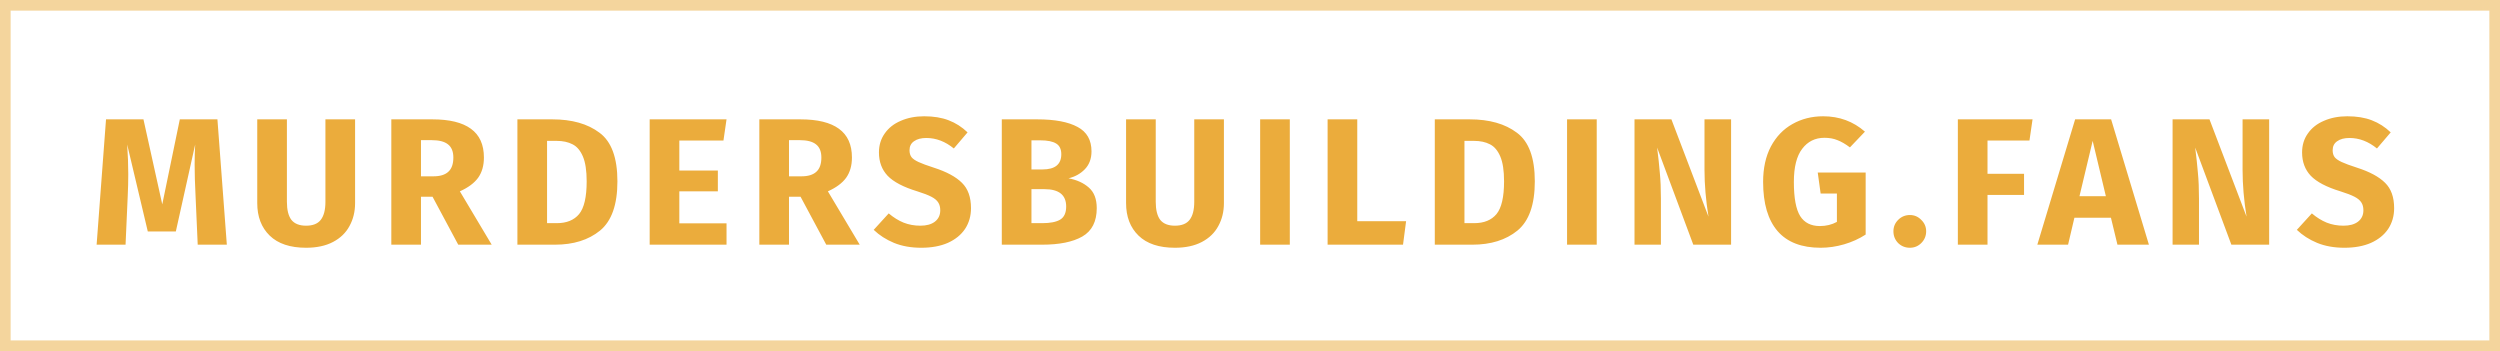
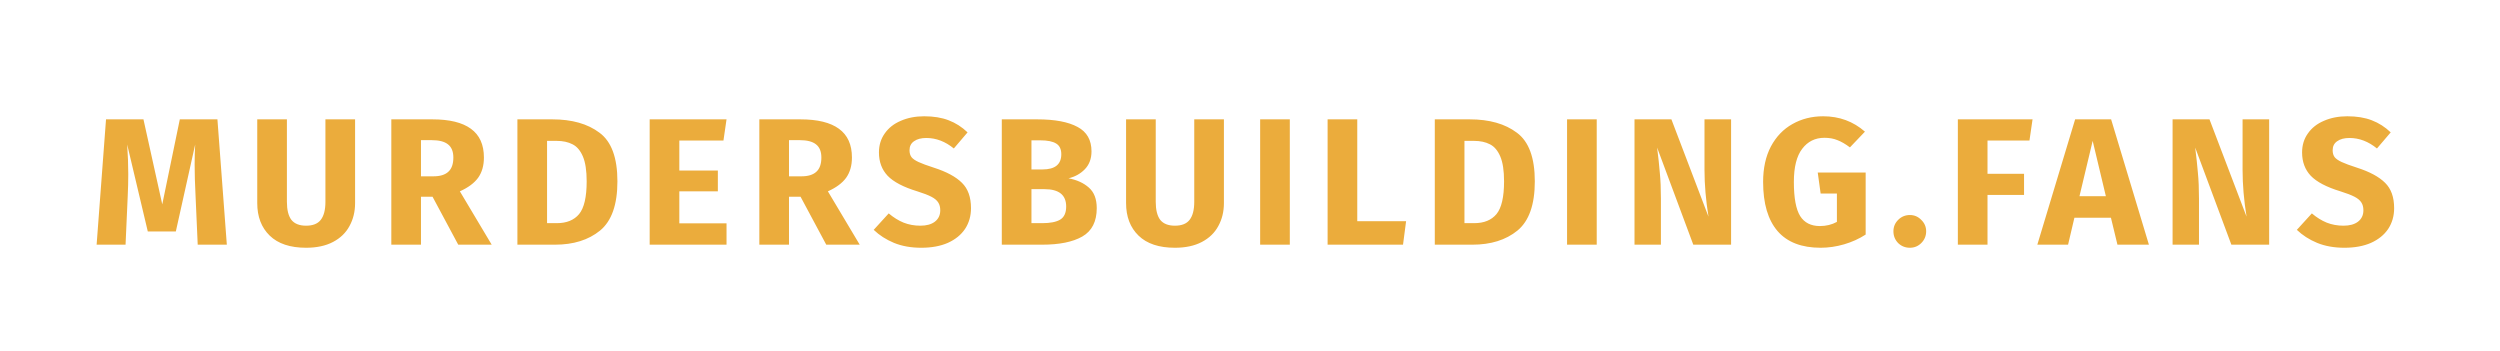
<svg xmlns="http://www.w3.org/2000/svg" width="235" height="33" viewBox="0 0 235 33" fill="none">
  <path d="M21.322 23H18.585L18.381 18.393C18.325 17.294 18.296 16.313 18.296 15.452C18.296 14.795 18.313 14.171 18.347 13.582L16.528 21.759H13.893L11.955 13.582C12.023 14.568 12.057 15.497 12.057 16.37C12.057 17.027 12.04 17.713 12.006 18.427L11.802 23H9.082L9.966 11.219H13.485L15.253 19.209L16.902 11.219H20.438L21.322 23ZM33.378 19.09C33.378 19.895 33.202 20.614 32.851 21.249C32.511 21.884 31.995 22.382 31.304 22.745C30.612 23.108 29.768 23.289 28.771 23.289C27.275 23.289 26.136 22.909 25.354 22.15C24.572 21.391 24.181 20.371 24.181 19.09V11.219H26.969V18.971C26.969 19.73 27.11 20.297 27.394 20.671C27.688 21.034 28.147 21.215 28.771 21.215C29.405 21.215 29.864 21.034 30.148 20.671C30.442 20.297 30.59 19.73 30.59 18.971V11.219H33.378V19.09ZM40.66 18.495H39.572V23H36.784V11.219H40.643C42.252 11.219 43.459 11.514 44.264 12.103C45.08 12.692 45.488 13.593 45.488 14.806C45.488 15.565 45.307 16.2 44.944 16.71C44.581 17.209 44.009 17.634 43.227 17.985L46.219 23H43.074L40.66 18.495ZM39.572 16.574H40.745C41.368 16.574 41.833 16.432 42.139 16.149C42.456 15.866 42.615 15.418 42.615 14.806C42.615 14.239 42.445 13.826 42.105 13.565C41.776 13.304 41.266 13.174 40.575 13.174H39.572V16.574ZM51.917 11.219C53.764 11.219 55.243 11.638 56.354 12.477C57.476 13.304 58.037 14.829 58.037 17.05C58.037 19.237 57.493 20.779 56.405 21.674C55.317 22.558 53.906 23 52.172 23H48.636V11.219H51.917ZM51.424 13.242V20.977H52.342C53.26 20.977 53.957 20.694 54.433 20.127C54.909 19.549 55.147 18.523 55.147 17.05C55.147 16.041 55.028 15.259 54.79 14.704C54.552 14.149 54.229 13.769 53.821 13.565C53.413 13.35 52.909 13.242 52.308 13.242H51.424ZM68.294 11.219L68.005 13.208H63.857V16.03H67.478V17.985H63.857V20.994H68.294V23H61.069V11.219H68.294ZM75.254 18.495H74.166V23H71.378V11.219H75.237C76.846 11.219 78.053 11.514 78.858 12.103C79.674 12.692 80.082 13.593 80.082 14.806C80.082 15.565 79.9 16.2 79.538 16.71C79.175 17.209 78.603 17.634 77.821 17.985L80.813 23H77.668L75.254 18.495ZM74.166 16.574H75.339C75.962 16.574 76.427 16.432 76.733 16.149C77.05 15.866 77.209 15.418 77.209 14.806C77.209 14.239 77.039 13.826 76.699 13.565C76.37 13.304 75.86 13.174 75.169 13.174H74.166V16.574ZM86.871 10.93C87.755 10.93 88.52 11.055 89.166 11.304C89.824 11.553 90.419 11.933 90.951 12.443L89.659 13.956C88.855 13.299 87.993 12.97 87.075 12.97C86.588 12.97 86.203 13.072 85.919 13.276C85.636 13.469 85.494 13.752 85.494 14.126C85.494 14.387 85.557 14.602 85.681 14.772C85.806 14.931 86.027 15.084 86.344 15.231C86.662 15.378 87.138 15.554 87.772 15.758C88.974 16.143 89.858 16.619 90.424 17.186C90.991 17.741 91.274 18.535 91.274 19.566C91.274 20.303 91.087 20.954 90.713 21.521C90.339 22.076 89.801 22.513 89.098 22.83C88.396 23.136 87.563 23.289 86.599 23.289C85.636 23.289 84.78 23.136 84.032 22.83C83.296 22.524 82.661 22.116 82.128 21.606L83.539 20.059C83.993 20.444 84.457 20.733 84.933 20.926C85.421 21.119 85.948 21.215 86.514 21.215C87.092 21.215 87.546 21.09 87.874 20.841C88.214 20.58 88.384 20.223 88.384 19.77C88.384 19.475 88.322 19.232 88.197 19.039C88.073 18.835 87.857 18.654 87.551 18.495C87.245 18.336 86.803 18.166 86.225 17.985C84.922 17.588 83.993 17.101 83.437 16.523C82.893 15.945 82.621 15.214 82.621 14.33C82.621 13.65 82.803 13.055 83.165 12.545C83.528 12.024 84.032 11.627 84.678 11.355C85.324 11.072 86.055 10.93 86.871 10.93ZM100.442 16.761C101.224 16.908 101.859 17.197 102.346 17.628C102.845 18.059 103.094 18.705 103.094 19.566C103.094 20.824 102.641 21.714 101.734 22.235C100.839 22.745 99.581 23 97.96 23H94.169V11.219H97.501C99.156 11.219 100.419 11.457 101.292 11.933C102.165 12.398 102.601 13.163 102.601 14.228C102.601 14.919 102.391 15.48 101.972 15.911C101.564 16.33 101.054 16.614 100.442 16.761ZM96.957 13.191V15.928H97.994C99.172 15.928 99.762 15.452 99.762 14.5C99.762 14.024 99.603 13.69 99.286 13.497C98.969 13.293 98.464 13.191 97.773 13.191H96.957ZM97.977 20.977C98.713 20.977 99.269 20.869 99.643 20.654C100.028 20.427 100.221 20.014 100.221 19.413C100.221 18.325 99.541 17.781 98.181 17.781H96.957V20.977H97.977ZM115.048 19.09C115.048 19.895 114.872 20.614 114.521 21.249C114.181 21.884 113.665 22.382 112.974 22.745C112.283 23.108 111.438 23.289 110.441 23.289C108.945 23.289 107.806 22.909 107.024 22.15C106.242 21.391 105.851 20.371 105.851 19.09V11.219H108.639V18.971C108.639 19.73 108.781 20.297 109.064 20.671C109.359 21.034 109.818 21.215 110.441 21.215C111.076 21.215 111.535 21.034 111.818 20.671C112.113 20.297 112.26 19.73 112.26 18.971V11.219H115.048V19.09ZM121.242 11.219V23H118.454V11.219H121.242ZM127.583 11.219V20.79H132.173L131.884 23H124.795V11.219H127.583ZM138.152 11.219C139.999 11.219 141.478 11.638 142.589 12.477C143.711 13.304 144.272 14.829 144.272 17.05C144.272 19.237 143.728 20.779 142.64 21.674C141.552 22.558 140.141 23 138.407 23H134.871V11.219H138.152ZM137.659 13.242V20.977H138.577C139.495 20.977 140.192 20.694 140.668 20.127C141.144 19.549 141.382 18.523 141.382 17.05C141.382 16.041 141.263 15.259 141.025 14.704C140.787 14.149 140.464 13.769 140.056 13.565C139.648 13.35 139.143 13.242 138.543 13.242H137.659ZM150.092 11.219V23H147.304V11.219H150.092ZM162.722 23H159.169L155.769 13.871C155.883 14.766 155.968 15.56 156.024 16.251C156.092 16.931 156.126 17.741 156.126 18.682V23H153.644V11.219H157.112L160.597 20.365C160.348 18.812 160.223 17.35 160.223 15.979V11.219H162.722V23ZM171.377 10.93C172.895 10.93 174.204 11.412 175.304 12.375L173.893 13.854C173.473 13.537 173.082 13.31 172.72 13.174C172.368 13.027 171.96 12.953 171.496 12.953C170.623 12.953 169.926 13.299 169.405 13.99C168.883 14.67 168.623 15.707 168.623 17.101C168.623 18.608 168.821 19.679 169.218 20.314C169.614 20.937 170.232 21.249 171.071 21.249C171.66 21.249 172.193 21.119 172.669 20.858V18.189H171.139L170.867 16.217H175.372V22.048C174.76 22.445 174.085 22.751 173.349 22.966C172.612 23.181 171.875 23.289 171.139 23.289C169.348 23.289 167.999 22.768 167.093 21.725C166.186 20.671 165.733 19.13 165.733 17.101C165.733 15.809 165.976 14.698 166.464 13.769C166.962 12.84 167.637 12.137 168.487 11.661C169.348 11.174 170.311 10.93 171.377 10.93ZM179.529 20.212C179.948 20.212 180.305 20.365 180.6 20.671C180.906 20.966 181.059 21.323 181.059 21.742C181.059 22.173 180.906 22.541 180.6 22.847C180.305 23.142 179.948 23.289 179.529 23.289C179.098 23.289 178.73 23.142 178.424 22.847C178.129 22.541 177.982 22.173 177.982 21.742C177.982 21.323 178.129 20.966 178.424 20.671C178.73 20.365 179.098 20.212 179.529 20.212ZM184.038 23V11.219H191.059L190.77 13.208H186.826V16.336H190.26V18.325H186.826V23H184.038ZM199.04 23L198.428 20.467H194.994L194.399 23H191.509L195.062 11.219H198.445L201.998 23H199.04ZM195.47 18.444H197.952L196.711 13.242L195.47 18.444ZM213.301 23H209.748L206.348 13.871C206.461 14.766 206.546 15.56 206.603 16.251C206.671 16.931 206.705 17.741 206.705 18.682V23H204.223V11.219H207.691L211.176 20.365C210.926 18.812 210.802 17.35 210.802 15.979V11.219H213.301V23ZM220.646 10.93C221.53 10.93 222.295 11.055 222.941 11.304C223.598 11.553 224.193 11.933 224.726 12.443L223.434 13.956C222.629 13.299 221.768 12.97 220.85 12.97C220.363 12.97 219.977 13.072 219.694 13.276C219.411 13.469 219.269 13.752 219.269 14.126C219.269 14.387 219.331 14.602 219.456 14.772C219.581 14.931 219.802 15.084 220.119 15.231C220.436 15.378 220.912 15.554 221.547 15.758C222.748 16.143 223.632 16.619 224.199 17.186C224.766 17.741 225.049 18.535 225.049 19.566C225.049 20.303 224.862 20.954 224.488 21.521C224.114 22.076 223.576 22.513 222.873 22.83C222.17 23.136 221.337 23.289 220.374 23.289C219.411 23.289 218.555 23.136 217.807 22.83C217.07 22.524 216.436 22.116 215.903 21.606L217.314 20.059C217.767 20.444 218.232 20.733 218.708 20.926C219.195 21.119 219.722 21.215 220.289 21.215C220.867 21.215 221.32 21.09 221.649 20.841C221.989 20.58 222.159 20.223 222.159 19.77C222.159 19.475 222.097 19.232 221.972 19.039C221.847 18.835 221.632 18.654 221.326 18.495C221.02 18.336 220.578 18.166 220 17.985C218.697 17.588 217.767 17.101 217.212 16.523C216.668 15.945 216.396 15.214 216.396 14.33C216.396 13.65 216.577 13.055 216.94 12.545C217.303 12.024 217.807 11.627 218.453 11.355C219.099 11.072 219.83 10.93 220.646 10.93Z" fill="#EBAC3C" />
-   <rect opacity="0.5" x="0.5" y="0.5" width="234" height="32" stroke="#EBAC3C" />
</svg>